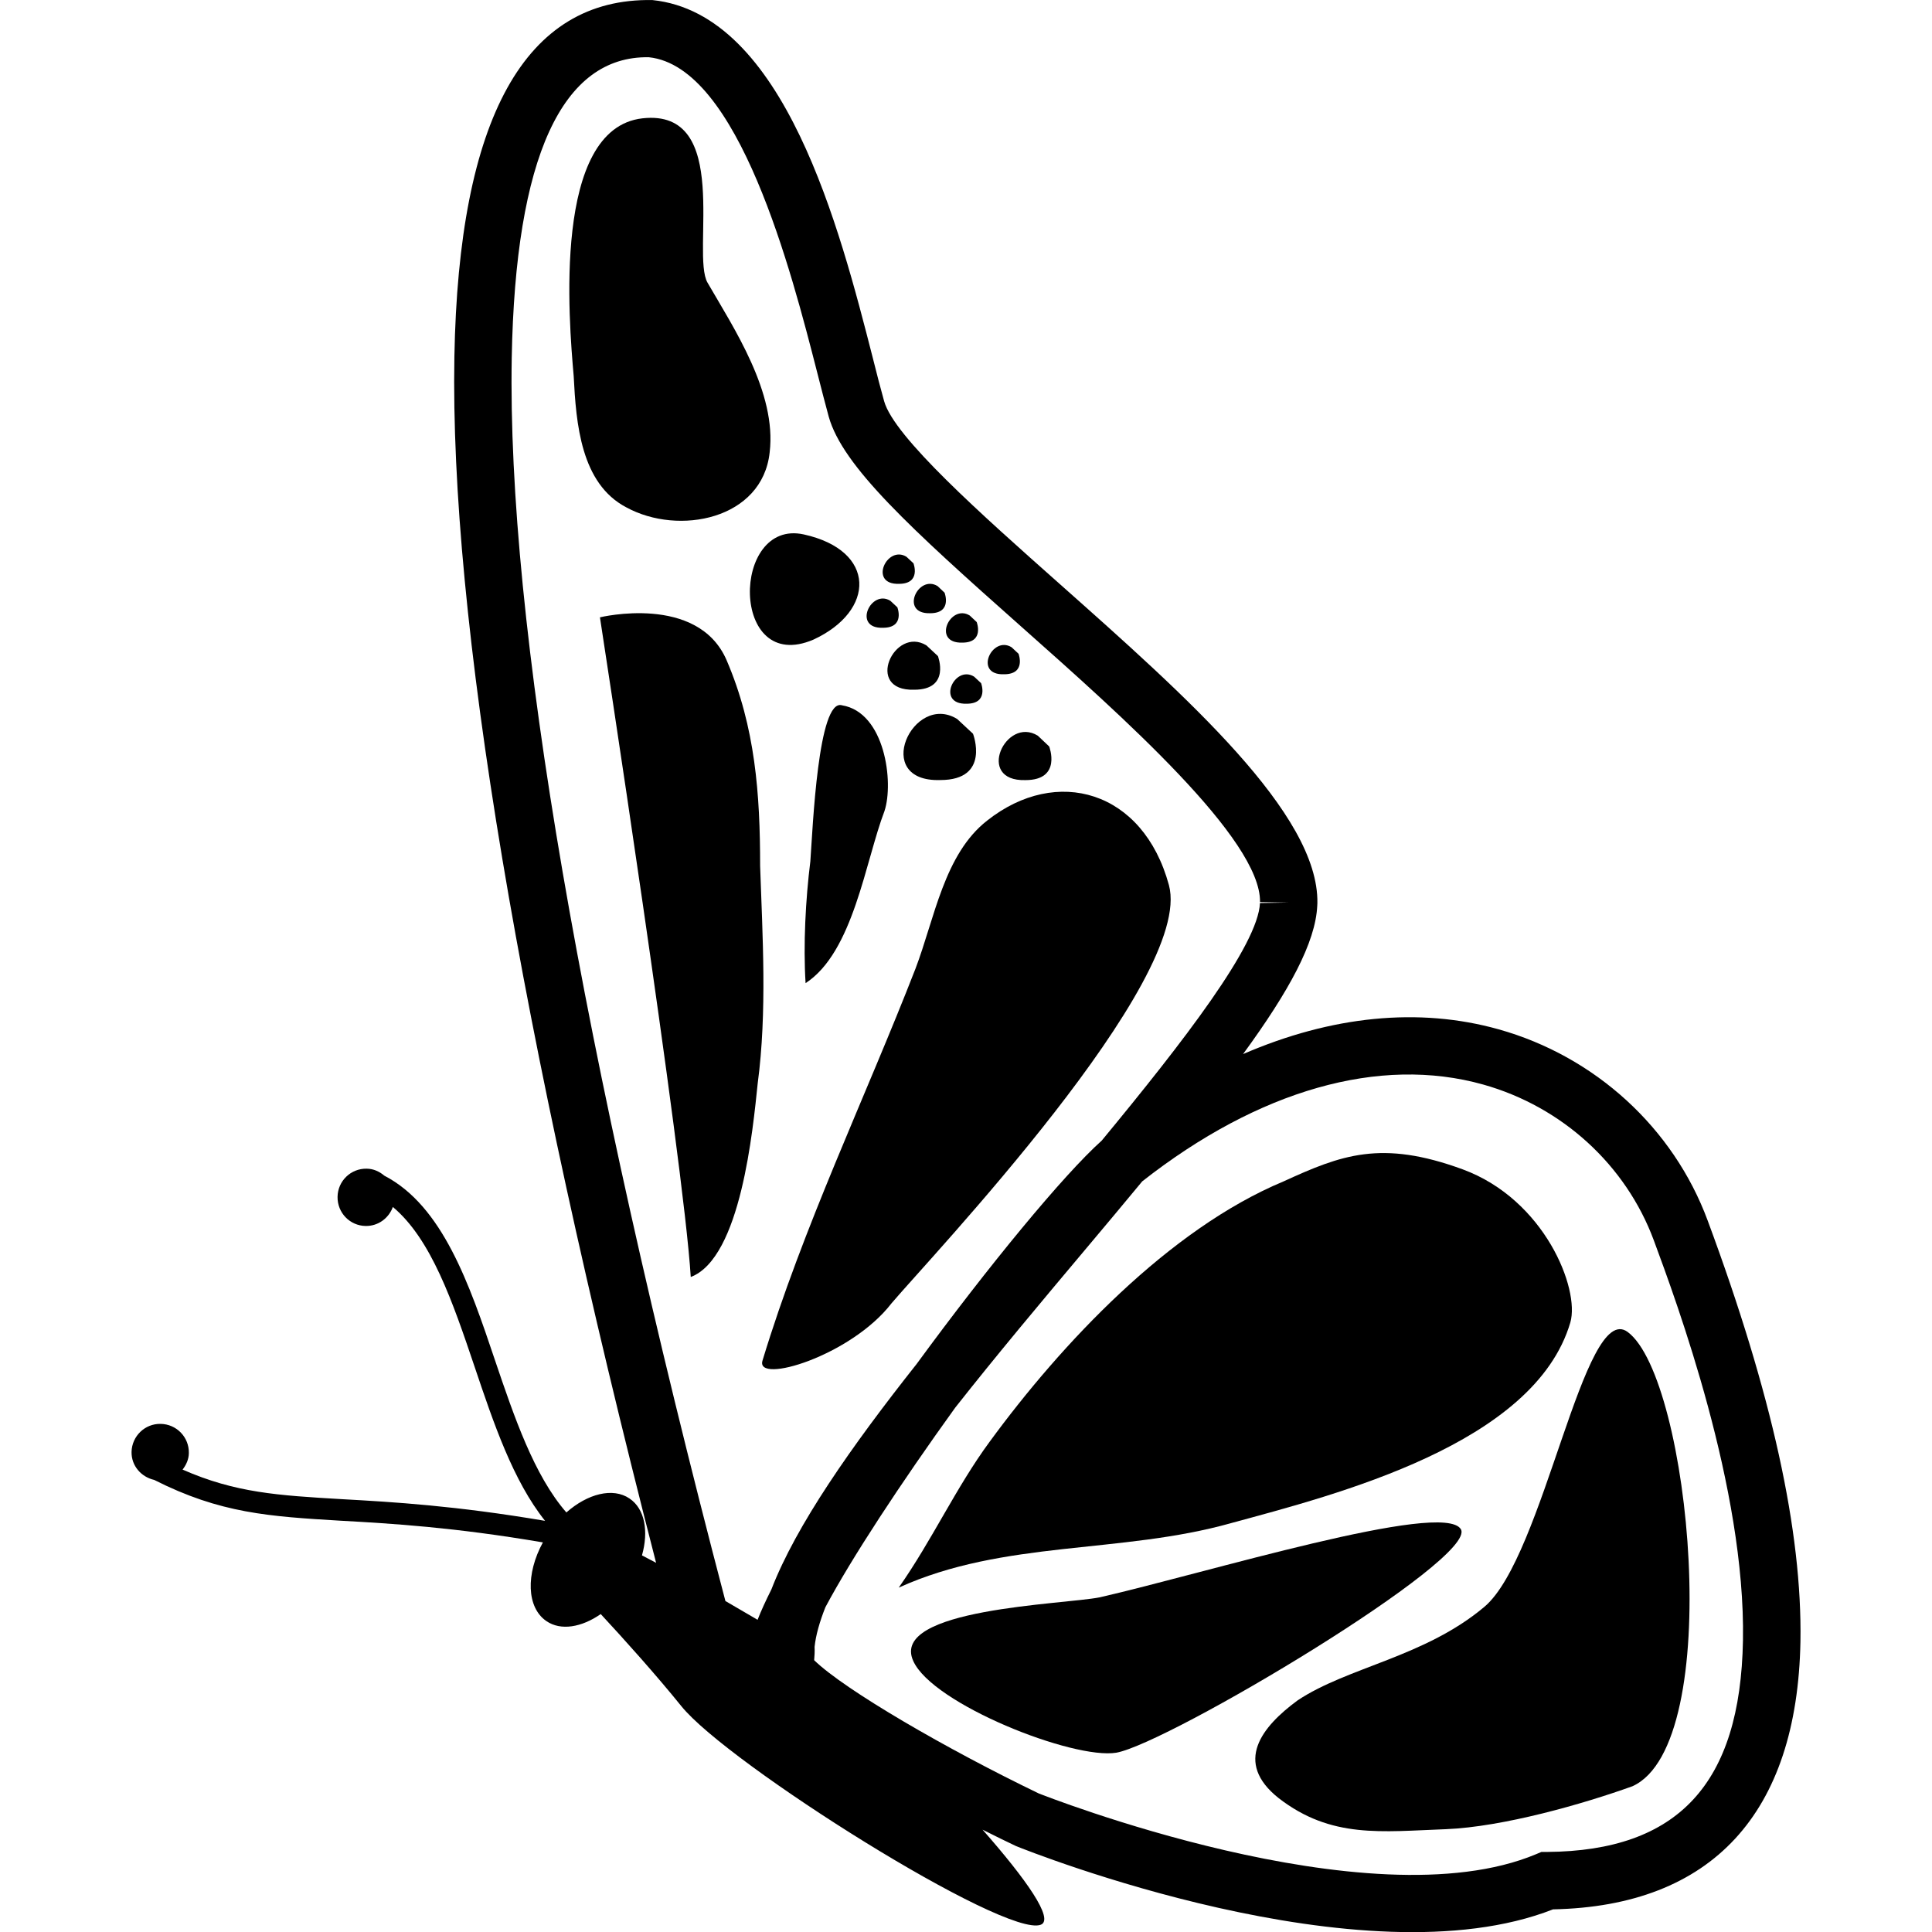
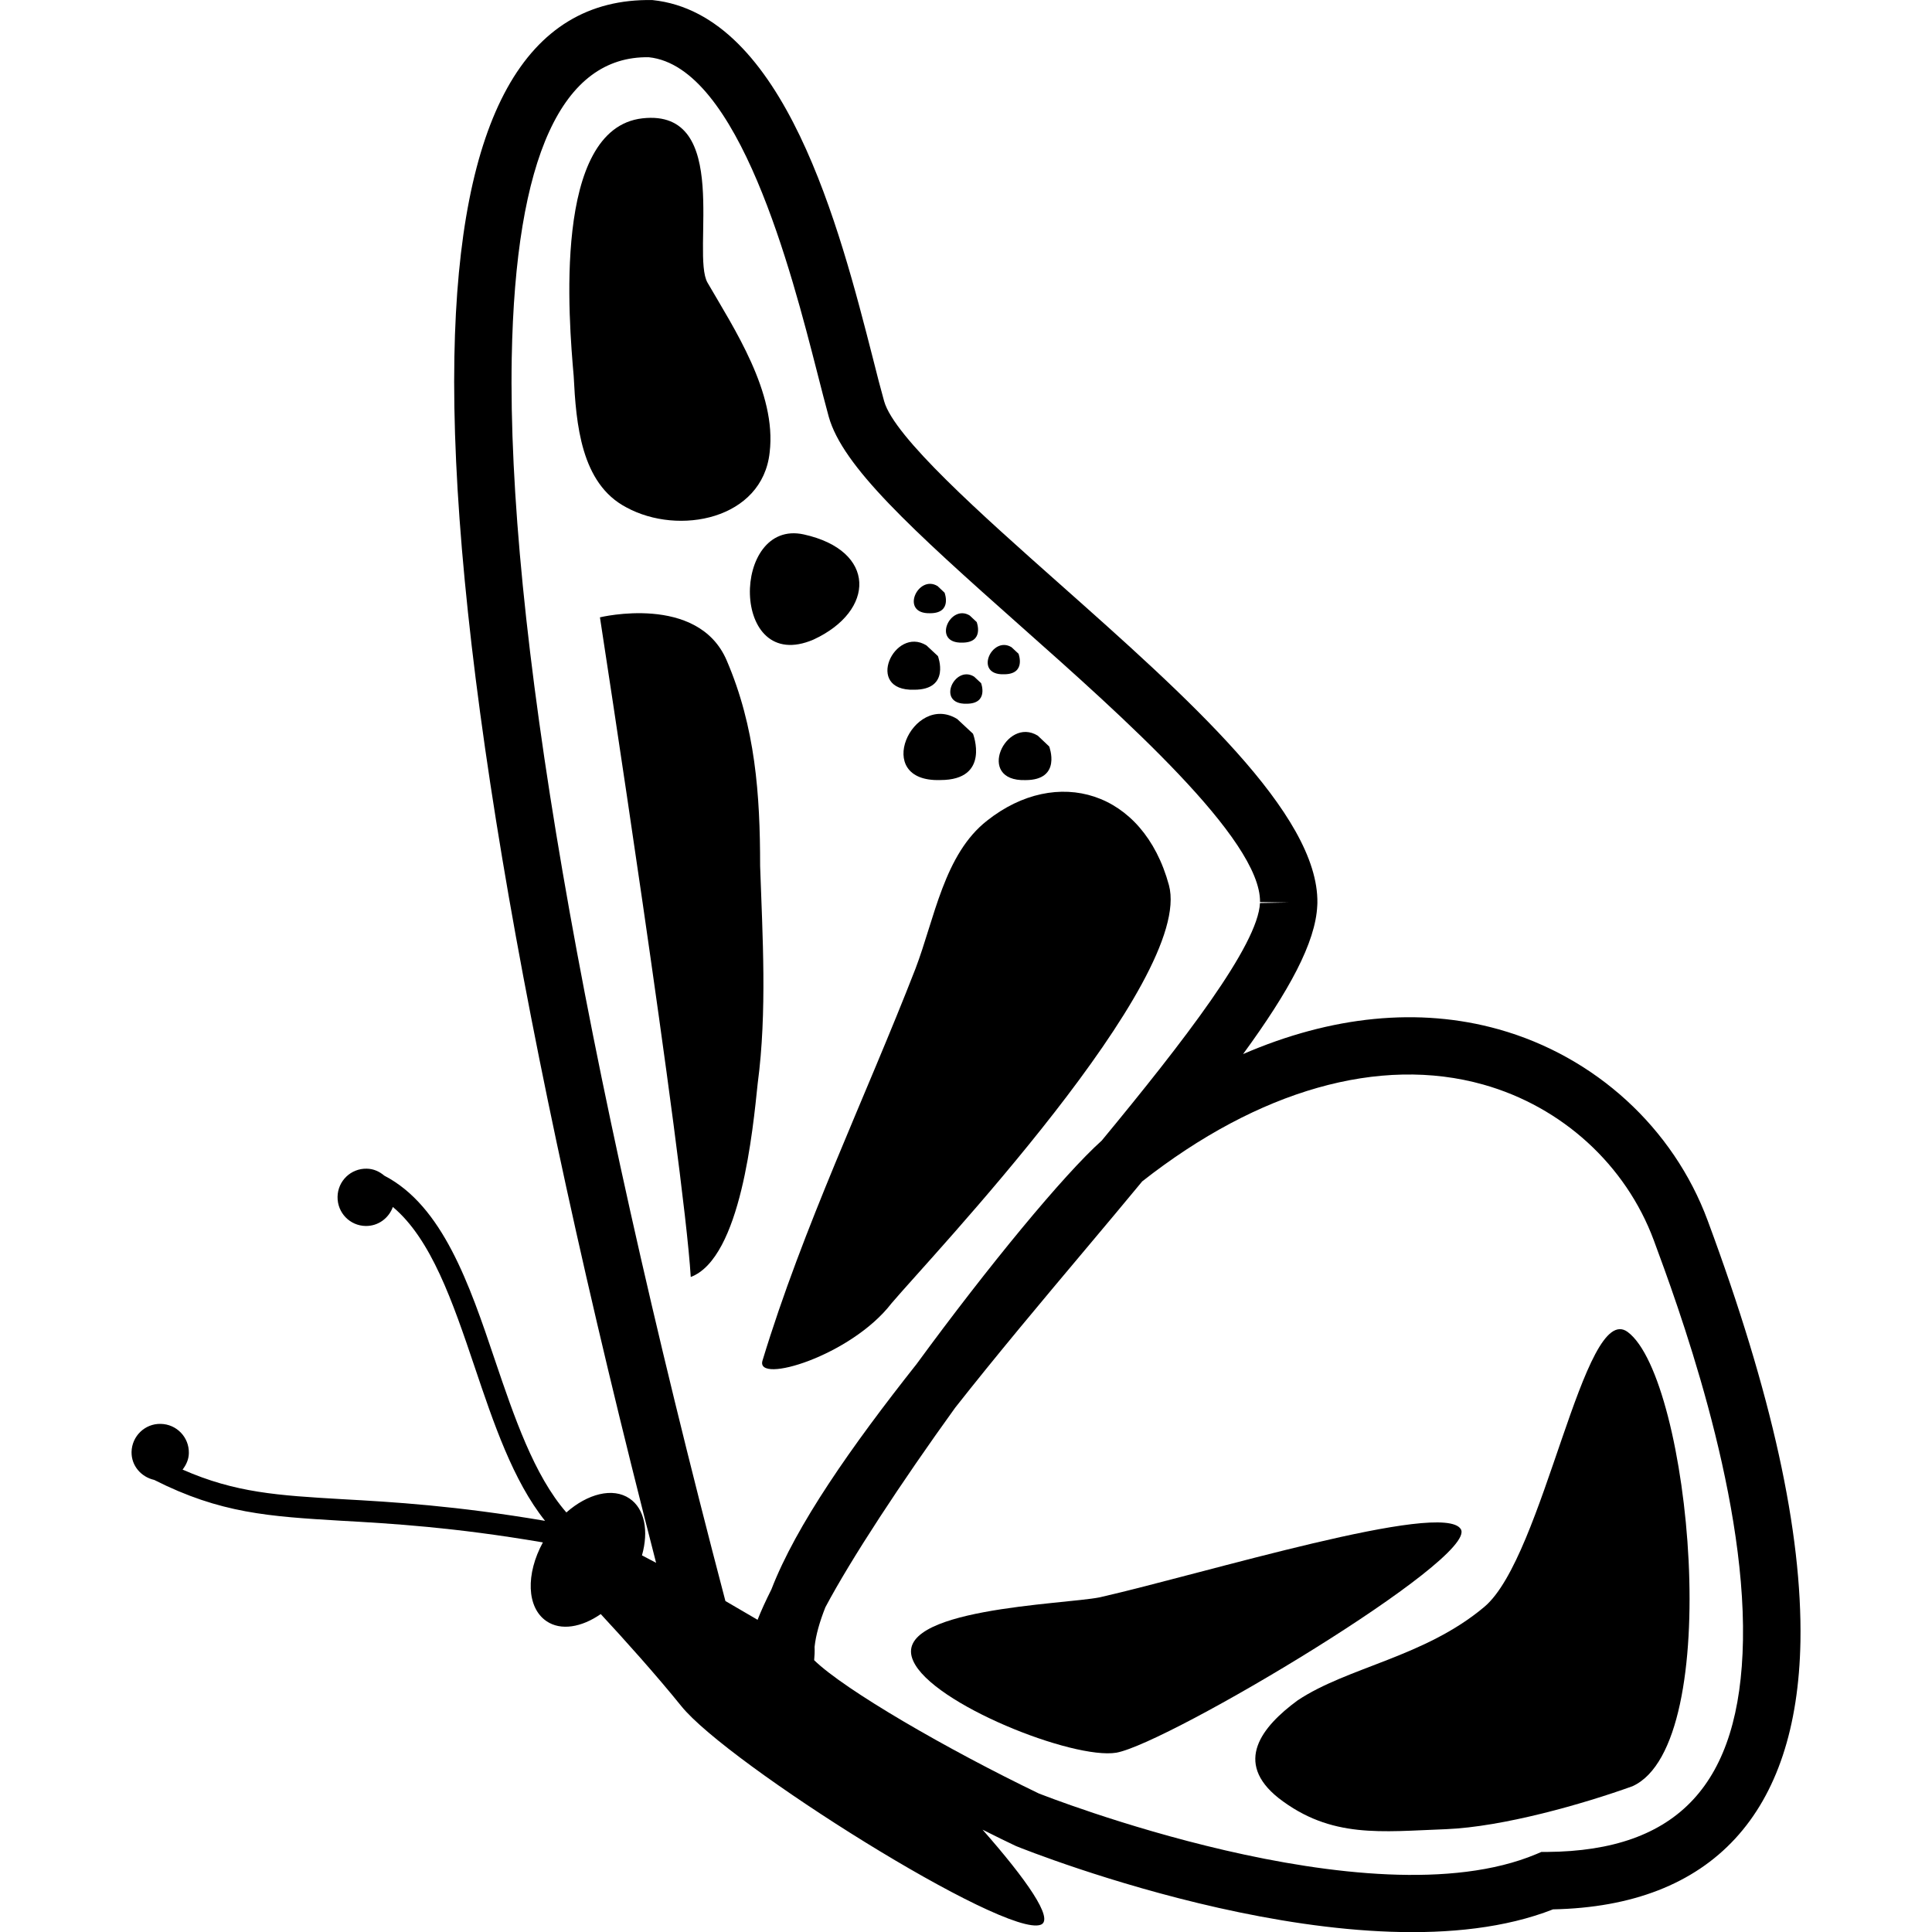
<svg xmlns="http://www.w3.org/2000/svg" version="1.1" id="Capa_1" x="0px" y="0px" width="32px" height="32px" viewBox="0 0 32 32" style="enable-background:new 0 0 32 32;" xml:space="preserve">
  <g>
    <g>
      <g>
        <path d="M28.284,20.215c-0.568-1.533-1.862-2.717-3.461-3.166c-1.323-0.371-2.772-0.223-4.234,0.41     c0.765-1.047,1.201-1.849,1.229-2.459l0.002-0.042c0.025-1.476-2.161-3.415-4.275-5.292c-1.282-1.138-2.735-2.427-2.901-3.021     c-0.058-0.205-0.12-0.447-0.188-0.718c-0.546-2.133-1.46-5.7-3.65-5.926C8.699-0.037,7.596,1.952,7.526,5.91     c-0.077,4.305,1.079,11.198,3.341,19.975c-0.085-0.045-0.165-0.086-0.234-0.123c0.113-0.399,0.048-0.771-0.206-0.942     c-0.276-0.188-0.695-0.079-1.046,0.231c-0.535-0.614-0.864-1.582-1.183-2.523c-0.424-1.262-0.869-2.556-1.832-3.055     c-0.08-0.068-0.179-0.115-0.293-0.116c-0.262-0.005-0.478,0.203-0.482,0.466c-0.004,0.264,0.203,0.479,0.466,0.483     c0.208,0.003,0.383-0.13,0.45-0.315c0.635,0.533,0.988,1.562,1.355,2.65c0.313,0.929,0.635,1.884,1.166,2.549     c-1.485-0.252-2.518-0.312-3.363-0.359c-1.06-0.062-1.766-0.105-2.641-0.49c0.06-0.077,0.103-0.17,0.104-0.274     c0.005-0.263-0.204-0.479-0.467-0.483c-0.26-0.006-0.477,0.203-0.482,0.465c-0.004,0.229,0.159,0.414,0.375,0.463     c1.096,0.555,1.904,0.605,3.092,0.676c0.84,0.047,1.869,0.107,3.346,0.359c-0.285,0.521-0.271,1.08,0.059,1.304     c0.238,0.163,0.583,0.103,0.899-0.117c0.378,0.407,0.917,1.007,1.334,1.524c0.768,0.955,5.374,3.854,5.956,3.621     c0.224-0.09-0.242-0.752-0.966-1.574c0.205,0.104,0.393,0.195,0.553,0.271c0.235,0.096,5.746,2.285,8.896,1.049     c2.629-0.054,4.046-1.586,4.098-4.438C29.851,25.369,29.35,23.088,28.284,20.215z M8.476,5.927     c0.06-3.329,0.837-5.003,2.27-4.979c1.492,0.155,2.367,3.573,2.788,5.216C13.605,6.44,13.668,6.69,13.726,6.9     c0.229,0.822,1.36,1.856,3.187,3.477c1.677,1.488,3.974,3.526,3.957,4.564l0.475,0.008l-0.476,0.008     c-0.031,0.697-1.267,2.296-2.621,3.935c-0.632,0.566-1.882,2.083-3.065,3.699c-1.088,1.375-1.996,2.673-2.406,3.734     c-0.092,0.184-0.17,0.352-0.229,0.504c-0.183-0.107-0.361-0.211-0.533-0.311C9.621,17.406,8.398,10.287,8.476,5.927z      M25.623,30.674H25.53l-0.087,0.037c-2.776,1.162-8.208-0.996-8.234-1.004c-1.516-0.73-3.217-1.715-3.724-2.209     c0.006-0.07,0.011-0.142,0.007-0.22c0.02-0.194,0.084-0.417,0.179-0.657c0.429-0.807,1.25-2.057,2.149-3.304     c0.68-0.864,1.431-1.759,2.15-2.614c0.336-0.4,0.651-0.775,0.949-1.136c1.93-1.515,3.934-2.084,5.646-1.604     c1.308,0.367,2.364,1.332,2.827,2.58c0.376,1.017,1.521,4.104,1.477,6.625C28.827,29.545,27.795,30.658,25.623,30.674z" />
      </g>
      <g>
        <path d="M10.373,8.403c0.871,0.476,2.256,0.198,2.375-0.91c0.119-0.989-0.594-2.058-1.029-2.811     c-0.277-0.475,0.415-2.89-1.079-2.722C9.146,2.13,9.423,5.316,9.502,6.228C9.542,7.02,9.621,8.009,10.373,8.403z" />
      </g>
      <g>
        <path d="M15.163,16.045c-0.832,2.138-1.861,4.274-2.534,6.492c-0.118,0.396,1.466-0.078,2.138-0.951     c0.634-0.75,5.019-5.357,4.594-6.926c-0.427-1.569-1.86-1.979-3.01-1.069C15.638,14.146,15.48,15.214,15.163,16.045z" />
      </g>
      <g>
        <path d="M12.55,17.944c0.158-1.188,0.079-2.454,0.04-3.602c0-1.188-0.079-2.297-0.554-3.404     c-0.476-1.109-2.099-0.713-2.099-0.713s1.386,8.985,1.504,10.926C12.273,20.836,12.471,18.697,12.55,17.944z" />
      </g>
      <g>
        <path d="M13.473,10.594c1.029-0.475,1.049-1.475-0.159-1.742C12.107,8.585,12.087,11.188,13.473,10.594z" />
      </g>
      <g>
        <path d="M15.575,12.92c0.837,0,0.541-0.767,0.541-0.767l-0.262-0.244C15.121,11.457,14.425,12.957,15.575,12.92z" />
      </g>
      <g>
        <path d="M15.345,10.69c-0.532-0.329-1.039,0.76-0.203,0.734c0.608,0,0.393-0.557,0.393-0.557L15.345,10.69z" />
      </g>
      <g>
        <path d="M16.985,12.921c0.608,0,0.393-0.557,0.393-0.557l-0.189-0.179C16.656,11.857,16.15,12.946,16.985,12.921z" />
      </g>
      <g>
-         <path d="M14.89,9.67c0.371,0,0.24-0.34,0.24-0.34l-0.116-0.108C14.69,9.021,14.38,9.687,14.89,9.67z" />
-       </g>
+         </g>
      <g>
        <path d="M15.406,10.157c0.371,0,0.239-0.34,0.239-0.34L15.53,9.708C15.204,9.507,14.896,10.172,15.406,10.157z" />
      </g>
      <g>
        <path d="M15.938,10.644c0.371,0,0.239-0.341,0.239-0.341l-0.115-0.108C15.738,9.994,15.428,10.658,15.938,10.644z" />
      </g>
      <g>
-         <path d="M16.63,11.168c0.371,0,0.24-0.34,0.24-0.34l-0.116-0.108C16.429,10.521,16.12,11.186,16.63,11.168z" />
+         <path d="M16.63,11.168c0.371,0,0.24-0.34,0.24-0.34l-0.116-0.108C16.429,10.521,16.12,11.186,16.63,11.168" />
      </g>
      <g>
        <path d="M16.01,11.656c0.371,0,0.24-0.341,0.24-0.341l-0.116-0.108C15.809,11.006,15.5,11.67,16.01,11.656z" />
      </g>
      <g>
-         <path d="M14.624,10.398c0.371,0,0.239-0.339,0.239-0.339l-0.116-0.108C14.423,9.751,14.115,10.415,14.624,10.398z" />
-       </g>
+         </g>
      <g>
-         <path d="M13.946,11.682c-0.396-0.12-0.484,2.028-0.524,2.583c-0.079,0.633-0.119,1.385-0.079,2.019     c0.792-0.515,0.989-2.019,1.307-2.851C14.807,12.957,14.658,11.799,13.946,11.682z" />
-       </g>
+         </g>
      <g>
-         <path d="M26.01,21.903c0.159-0.555-0.426-2.034-1.781-2.534c-1.355-0.498-2.019-0.236-2.97,0.199     c-1.898,0.791-3.682,2.691-4.869,4.314c-0.554,0.752-0.949,1.623-1.504,2.414c1.742-0.791,3.683-0.555,5.503-1.068     C22.13,24.754,25.417,23.924,26.01,21.903z" />
-       </g>
+         </g>
      <g>
        <path d="M26.96,22.062c-0.726-0.539-1.385,3.723-2.375,4.553c-0.989,0.832-2.262,0.995-3.093,1.549     c-0.594,0.437-1.063,1.024-0.313,1.619c0.871,0.674,1.703,0.553,2.771,0.514c0.95-0.039,2.274-0.418,3.088-0.711     C28.587,28.888,27.997,22.832,26.96,22.062z" />
      </g>
      <g>
        <path d="M24.196,25.328c-0.293-0.484-4.241,0.732-5.982,1.129c-0.595,0.119-3.484,0.184-3.088,1.053     c0.316,0.714,2.652,1.639,3.365,1.52C19.361,28.871,24.487,25.813,24.196,25.328z" />
      </g>
    </g>
  </g>
  <g>
</g>
  <g>
</g>
  <g>
</g>
  <g>
</g>
  <g>
</g>
  <g>
</g>
  <g>
</g>
  <g>
</g>
  <g>
</g>
  <g>
</g>
  <g>
</g>
  <g>
</g>
  <g>
</g>
  <g>
</g>
  <g>
</g>
</svg>